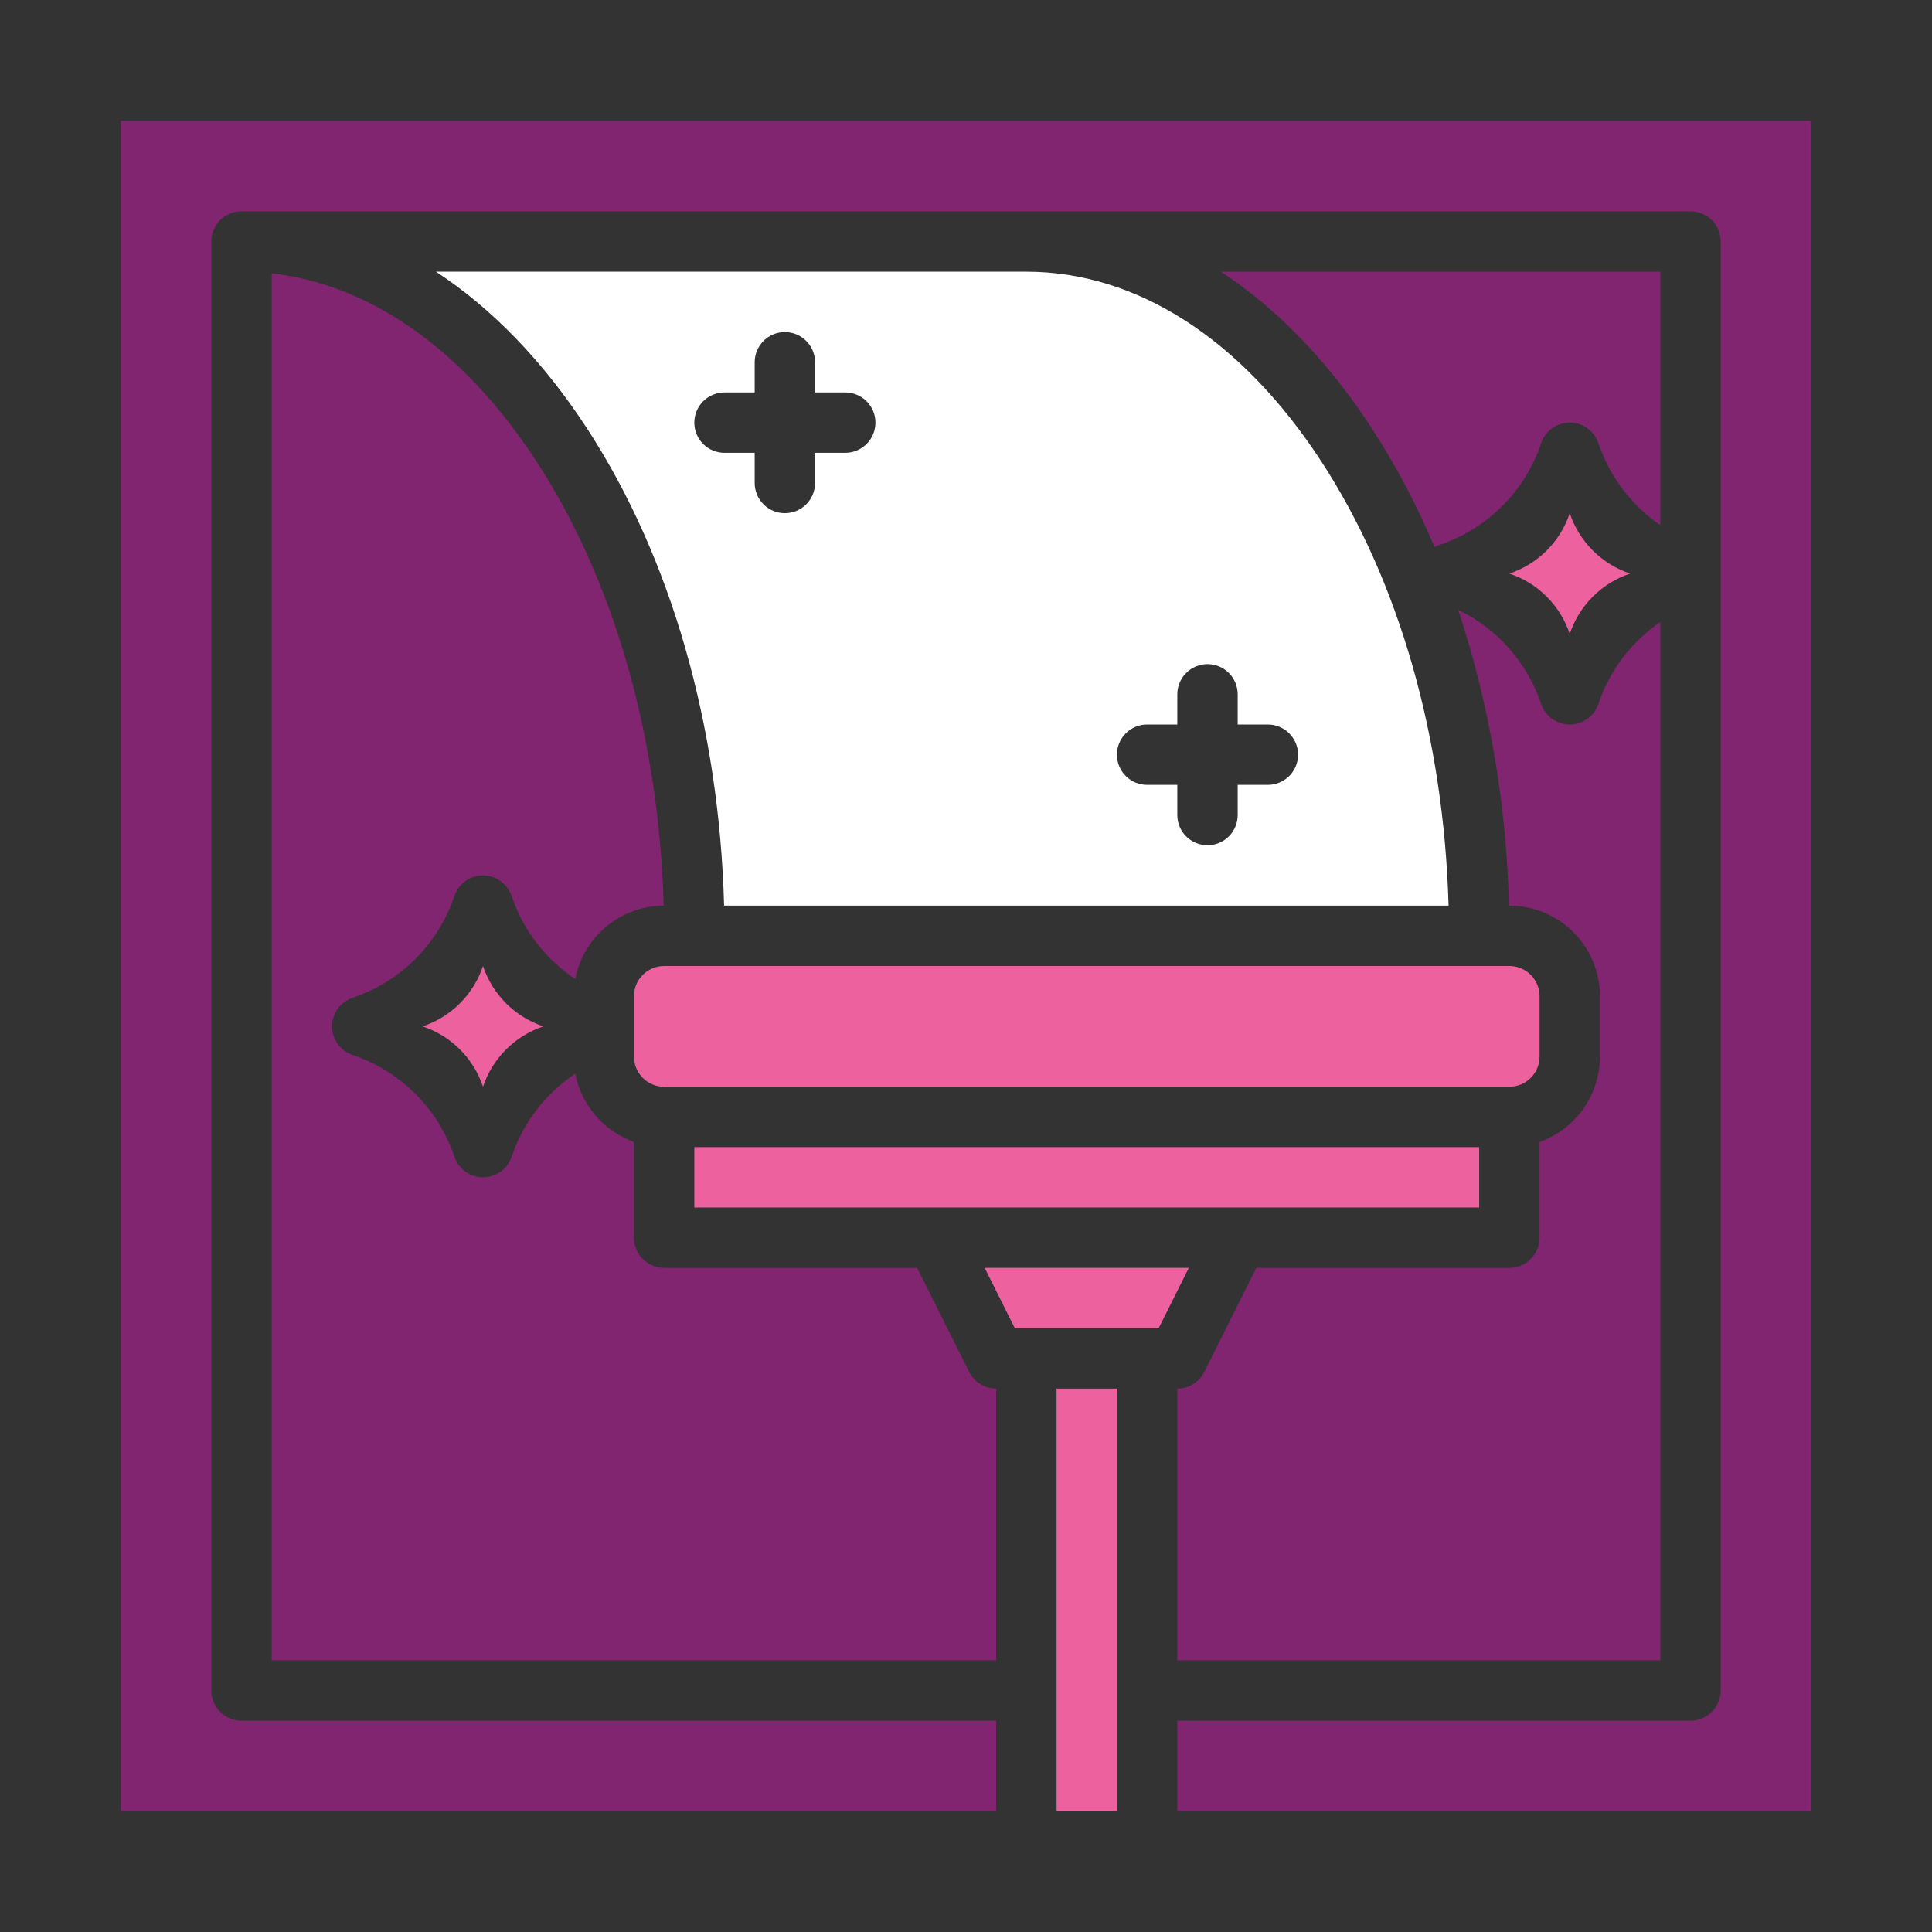
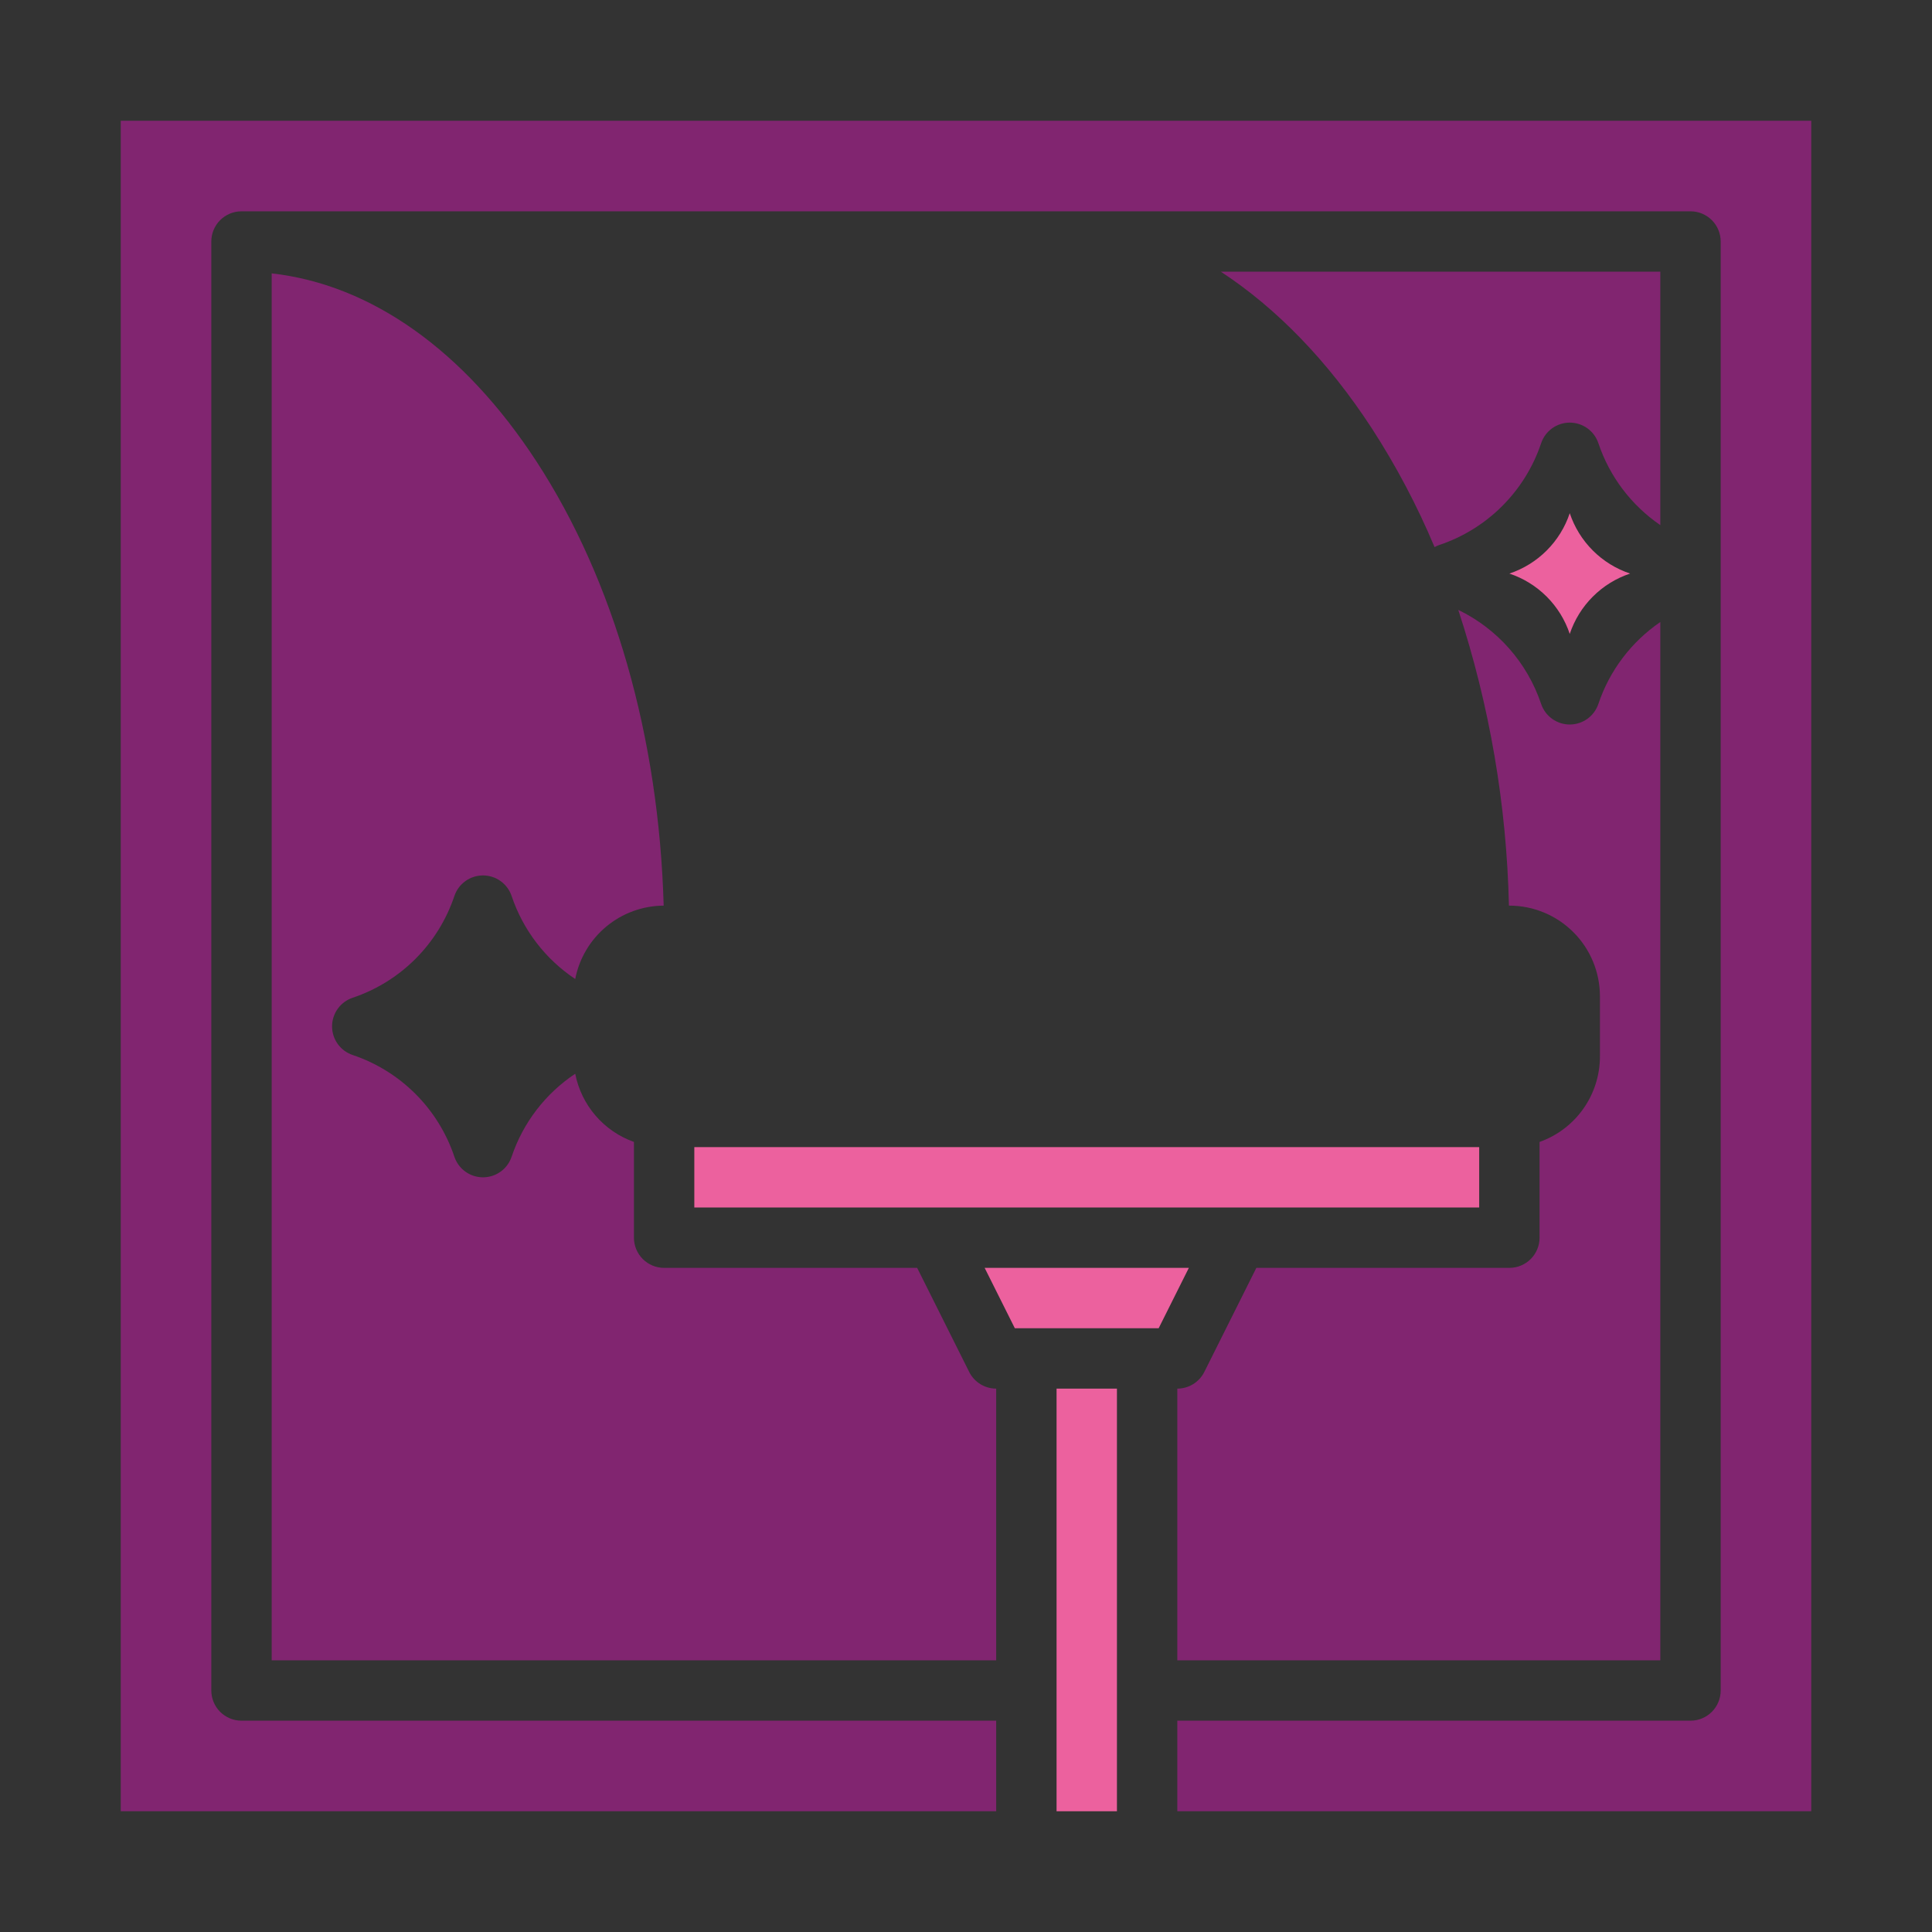
<svg xmlns="http://www.w3.org/2000/svg" width="512" height="512" viewBox="0 0 512 512" fill="none">
  <rect x="0" y="0" width="512" height="512" fill="#333333" stroke="none" />
  <path d="M72 440H264V368C262.514 368 261.058 367.586 259.794 366.805C258.531 366.024 257.509 364.907 256.845 363.578L243.056 336H176C173.878 336 171.843 335.157 170.343 333.657C168.843 332.157 168 330.122 168 328V302.624C164.06 301.222 160.554 298.819 157.825 295.65C155.097 292.482 153.24 288.657 152.439 284.553C144.541 289.808 138.614 297.539 135.59 306.53C135.059 308.123 134.041 309.509 132.678 310.491C131.316 311.473 129.679 312.002 128 312.002C126.321 312.002 124.684 311.473 123.322 310.491C121.959 309.509 120.941 308.123 120.41 306.53C118.305 300.264 114.777 294.571 110.103 289.897C105.429 285.223 99.736 281.695 93.47 279.589C91.877 279.058 90.492 278.039 89.511 276.677C88.529 275.315 88.001 273.679 88.001 272C88.001 270.321 88.529 268.685 89.511 267.323C90.492 265.961 91.877 264.942 93.47 264.411C99.736 262.306 105.429 258.778 110.103 254.104C114.777 249.429 118.305 243.736 120.41 237.47C120.941 235.877 121.959 234.491 123.322 233.509C124.684 232.527 126.321 231.998 128 231.998C129.679 231.998 131.316 232.527 132.678 233.509C134.041 234.491 135.059 235.877 135.59 237.47C138.614 246.461 144.541 254.192 152.439 259.447C153.499 253.997 156.413 249.082 160.686 245.536C164.96 241.991 170.329 240.035 175.881 240C174.612 195.4 162.753 153.847 142.152 122.259C122.95 92.82 98.289 75.4 72 72.45V440Z" fill="#812570" />
  <path d="M315.057 336H260.945L268.945 352H307.057L315.057 336Z" fill="#EC619E" />
  <path d="M32 480H264V456H64C61.878 456 59.843 455.157 58.343 453.657C56.843 452.157 56 450.122 56 448V64C56 61.878 56.843 59.843 58.343 58.343C59.843 56.843 61.878 56 64 56H448C450.122 56 452.157 56.843 453.657 58.343C455.157 59.843 456 61.878 456 64V448C456 450.122 455.157 452.157 453.657 453.657C452.157 455.157 450.122 456 448 456H312V480H480V32H32V480Z" fill="#812570" />
  <path d="M184 304H392V320H184V304Z" fill="#EC619E" />
  <path d="M439.999 72H323.539C338.356 81.712 351.919 95.683 363.553 113.522C370.013 123.497 375.575 134.026 380.173 144.985C380.588 144.755 381.023 144.563 381.473 144.411C387.739 142.306 393.432 138.778 398.106 134.103C402.78 129.429 406.308 123.736 408.413 117.47C408.944 115.877 409.962 114.491 411.325 113.509C412.687 112.527 414.324 111.998 416.003 111.998C417.682 111.998 419.319 112.527 420.681 113.509C422.044 114.491 423.062 115.877 423.593 117.47C426.557 126.291 432.317 133.905 439.999 139.157V72Z" fill="#812570" />
  <path d="M280 368H296V480H280V368Z" fill="#EC619E" />
-   <path d="M400 256H176C171.582 256 168 259.582 168 264V280C168 284.418 171.582 288 176 288H400C404.418 288 408 284.418 408 280V264C408 259.582 404.418 256 400 256Z" fill="#EC619E" />
  <path d="M440 164.843C432.317 170.094 426.555 177.708 423.59 186.53C423.059 188.123 422.041 189.509 420.678 190.491C419.316 191.473 417.679 192.002 416 192.002C414.321 192.002 412.684 191.473 411.322 190.491C409.959 189.509 408.941 188.123 408.41 186.53C406.592 181.128 403.715 176.143 399.946 171.867C396.177 167.591 391.592 164.111 386.461 161.63C394.762 186.952 399.285 213.359 399.884 240H400C406.363 240.007 412.463 242.538 416.962 247.038C421.462 251.537 423.993 257.637 424 264V280C423.994 284.961 422.452 289.799 419.588 293.849C416.723 297.9 412.676 300.965 408 302.624V328C408 330.122 407.157 332.156 405.657 333.657C404.157 335.157 402.122 336 400 336H332.944L319.155 363.578C318.491 364.907 317.469 366.024 316.206 366.805C314.942 367.586 313.486 368 312 368V440H440V164.843Z" fill="#812570" />
-   <path d="M115.539 72C130.356 81.712 143.919 95.683 155.553 113.522C177.814 147.657 190.599 192.31 191.892 240H383.886C382.616 195.4 370.751 153.85 350.151 122.262C329.013 89.85 301.258 72 271.999 72H115.539ZM223.999 120H215.999V128C215.999 130.122 215.156 132.157 213.656 133.657C212.156 135.157 210.121 136 207.999 136C205.877 136 203.842 135.157 202.342 133.657C200.842 132.157 199.999 130.122 199.999 128V120H191.999C189.877 120 187.842 119.157 186.342 117.657C184.842 116.157 183.999 114.122 183.999 112C183.999 109.878 184.842 107.843 186.342 106.343C187.842 104.843 189.877 104 191.999 104H199.999V96C199.999 93.878 200.842 91.843 202.342 90.343C203.842 88.843 205.877 88 207.999 88C210.121 88 212.156 88.843 213.656 90.343C215.156 91.843 215.999 93.878 215.999 96V104H223.999C226.121 104 228.156 104.843 229.656 106.343C231.156 107.843 231.999 109.878 231.999 112C231.999 114.122 231.156 116.157 229.656 117.657C228.156 119.157 226.121 120 223.999 120ZM303.999 192H311.999V184C311.999 181.878 312.842 179.843 314.342 178.343C315.842 176.843 317.877 176 319.999 176C322.121 176 324.156 176.843 325.656 178.343C327.156 179.843 327.999 181.878 327.999 184V192H335.999C338.121 192 340.156 192.843 341.656 194.343C343.156 195.843 343.999 197.878 343.999 200C343.999 202.122 343.156 204.157 341.656 205.657C340.156 207.157 338.121 208 335.999 208H327.999V216C327.999 218.122 327.156 220.157 325.656 221.657C324.156 223.157 322.121 224 319.999 224C317.877 224 315.842 223.157 314.342 221.657C312.842 220.157 311.999 218.122 311.999 216V208H303.999C301.877 208 299.842 207.157 298.342 205.657C296.842 204.157 295.999 202.122 295.999 200C295.999 197.878 296.842 195.843 298.342 194.343C299.842 192.843 301.877 192 303.999 192Z" fill="white" />
-   <path d="M128 288C126.758 284.274 124.665 280.889 121.888 278.112C119.111 275.335 115.726 273.242 112 272C115.726 270.758 119.111 268.665 121.888 265.888C124.665 263.111 126.758 259.726 128 256C129.242 259.726 131.335 263.111 134.112 265.888C136.889 268.665 140.274 270.758 144 272C140.274 273.242 136.889 275.335 134.112 278.112C131.335 280.889 129.242 284.274 128 288Z" fill="#EC619E" />
  <path d="M416 168C414.758 164.274 412.665 160.889 409.888 158.112C407.111 155.335 403.726 153.242 400 152C403.726 150.758 407.111 148.665 409.888 145.888C412.665 143.111 414.758 139.726 416 136C417.242 139.726 419.335 143.111 422.112 145.888C424.889 148.665 428.274 150.758 432 152C428.274 153.242 424.889 155.335 422.112 158.112C419.335 160.889 417.242 164.274 416 168Z" fill="#EC619E" />
</svg>